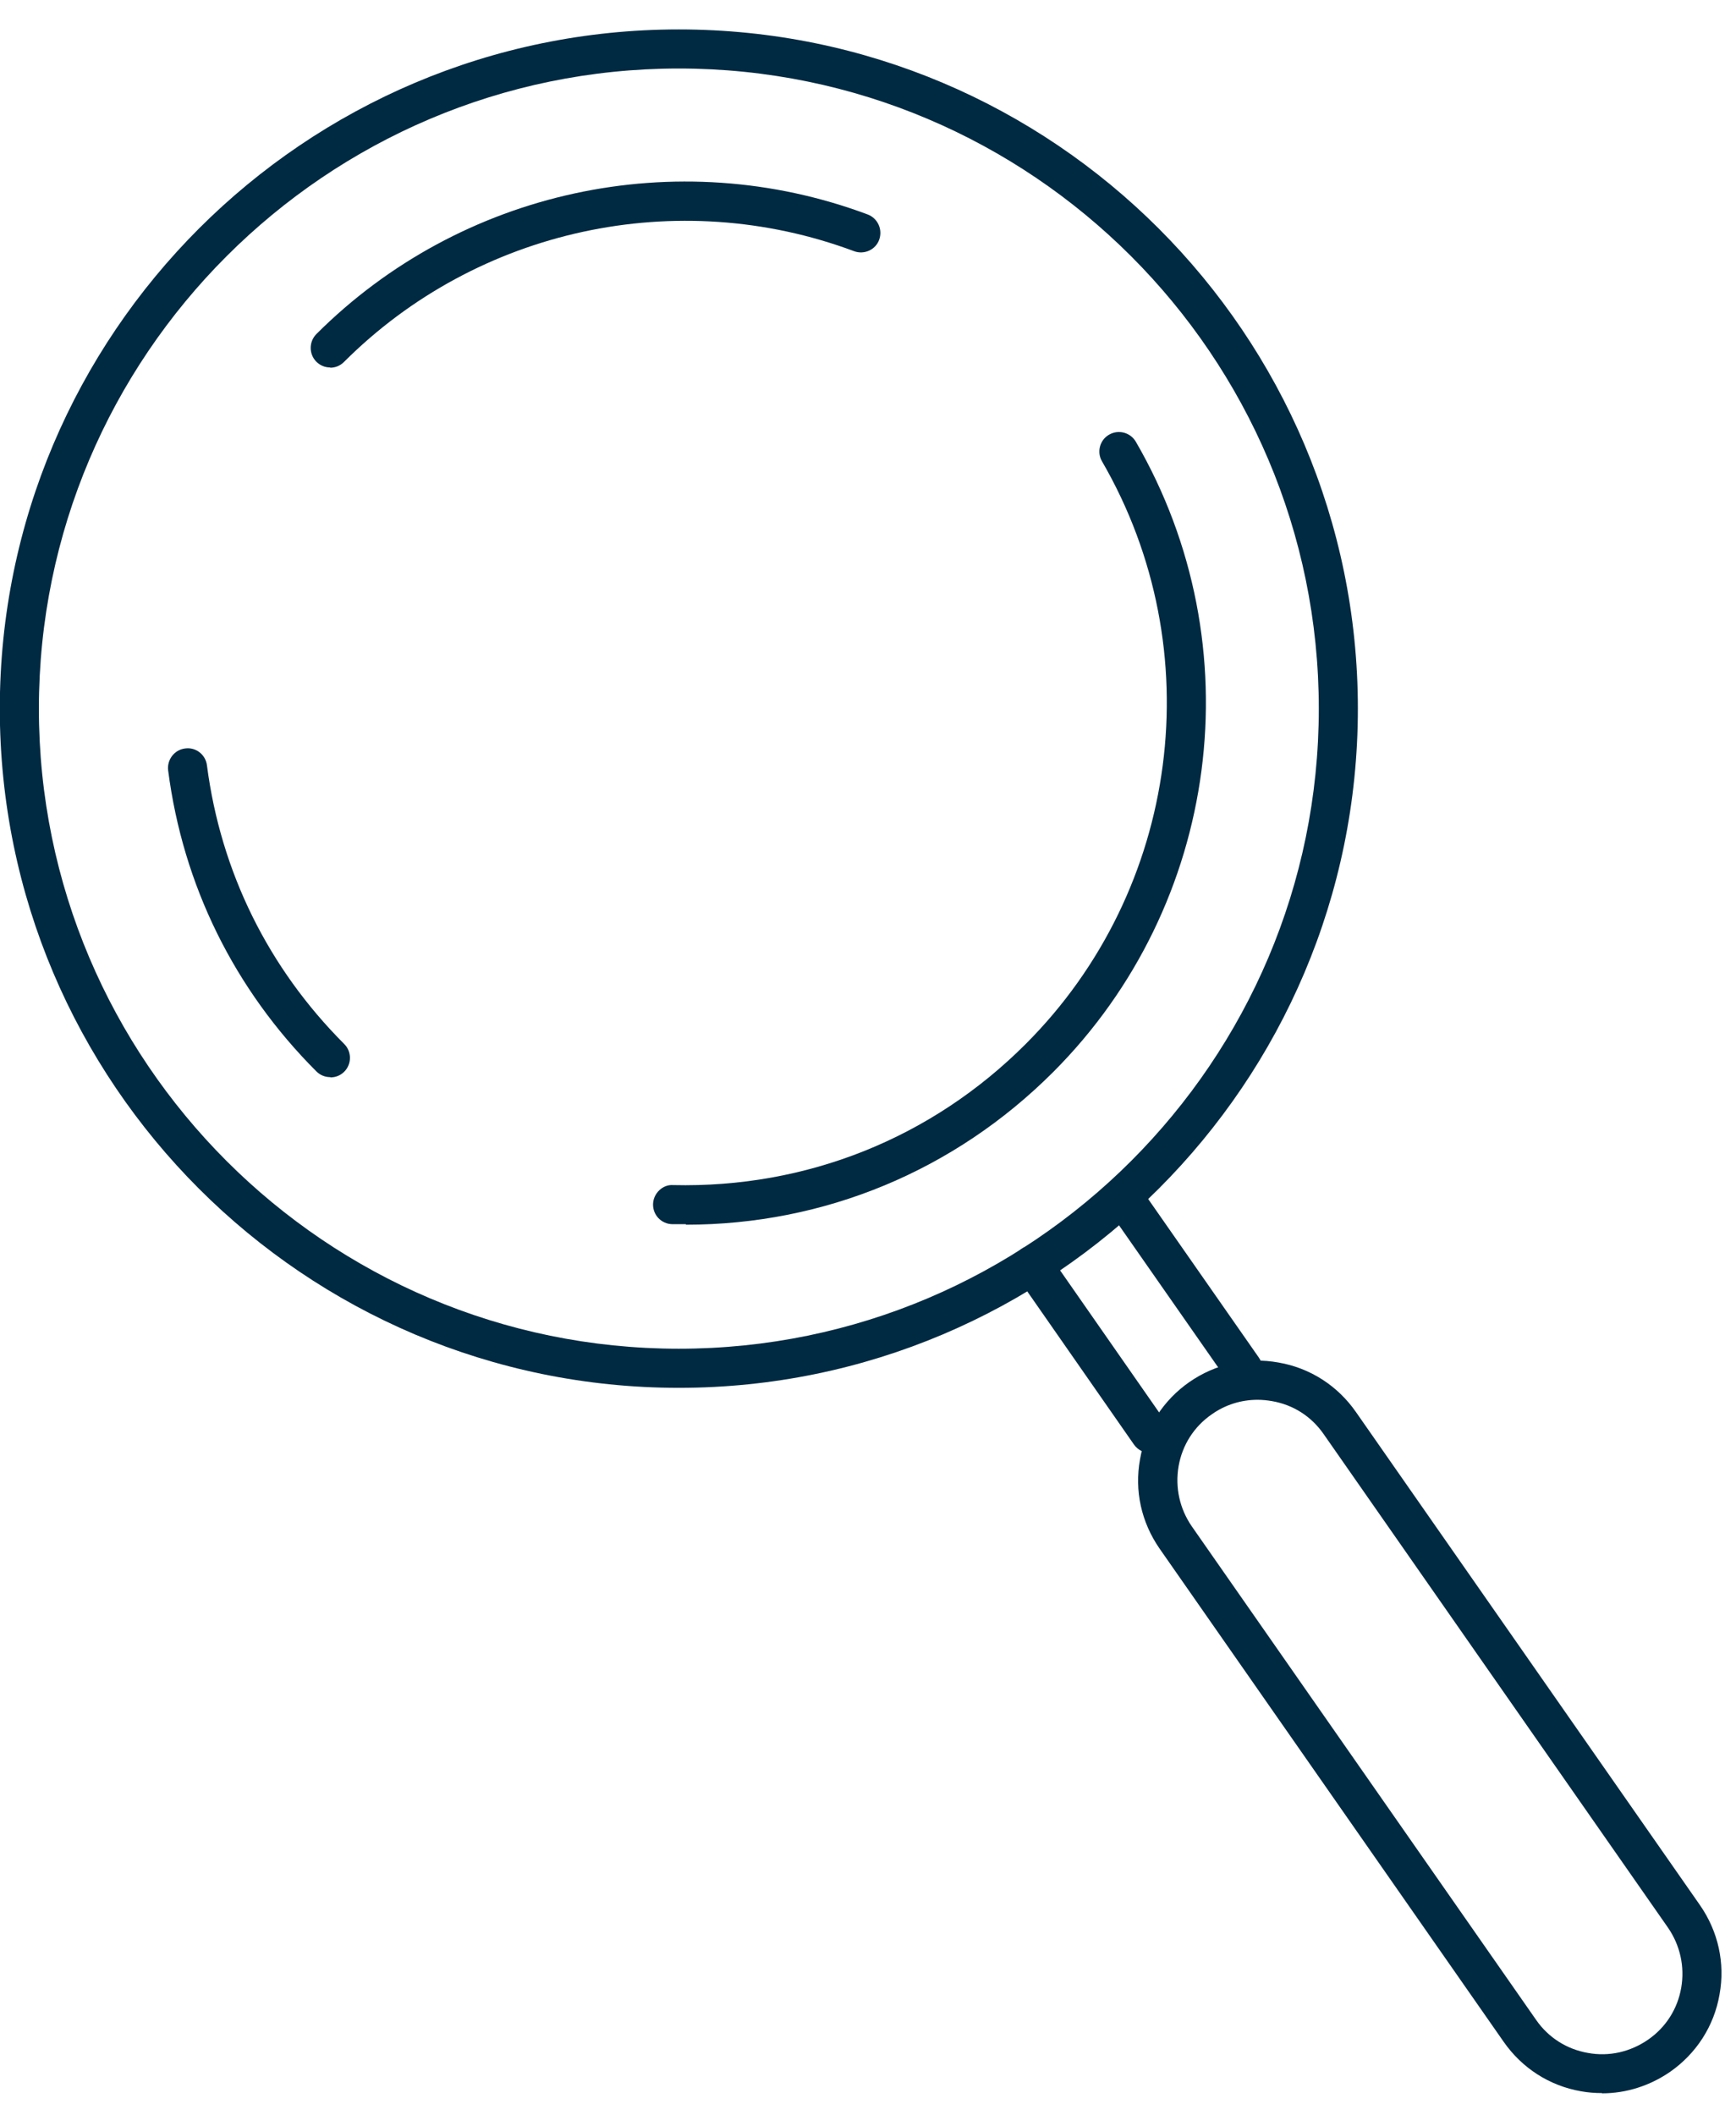
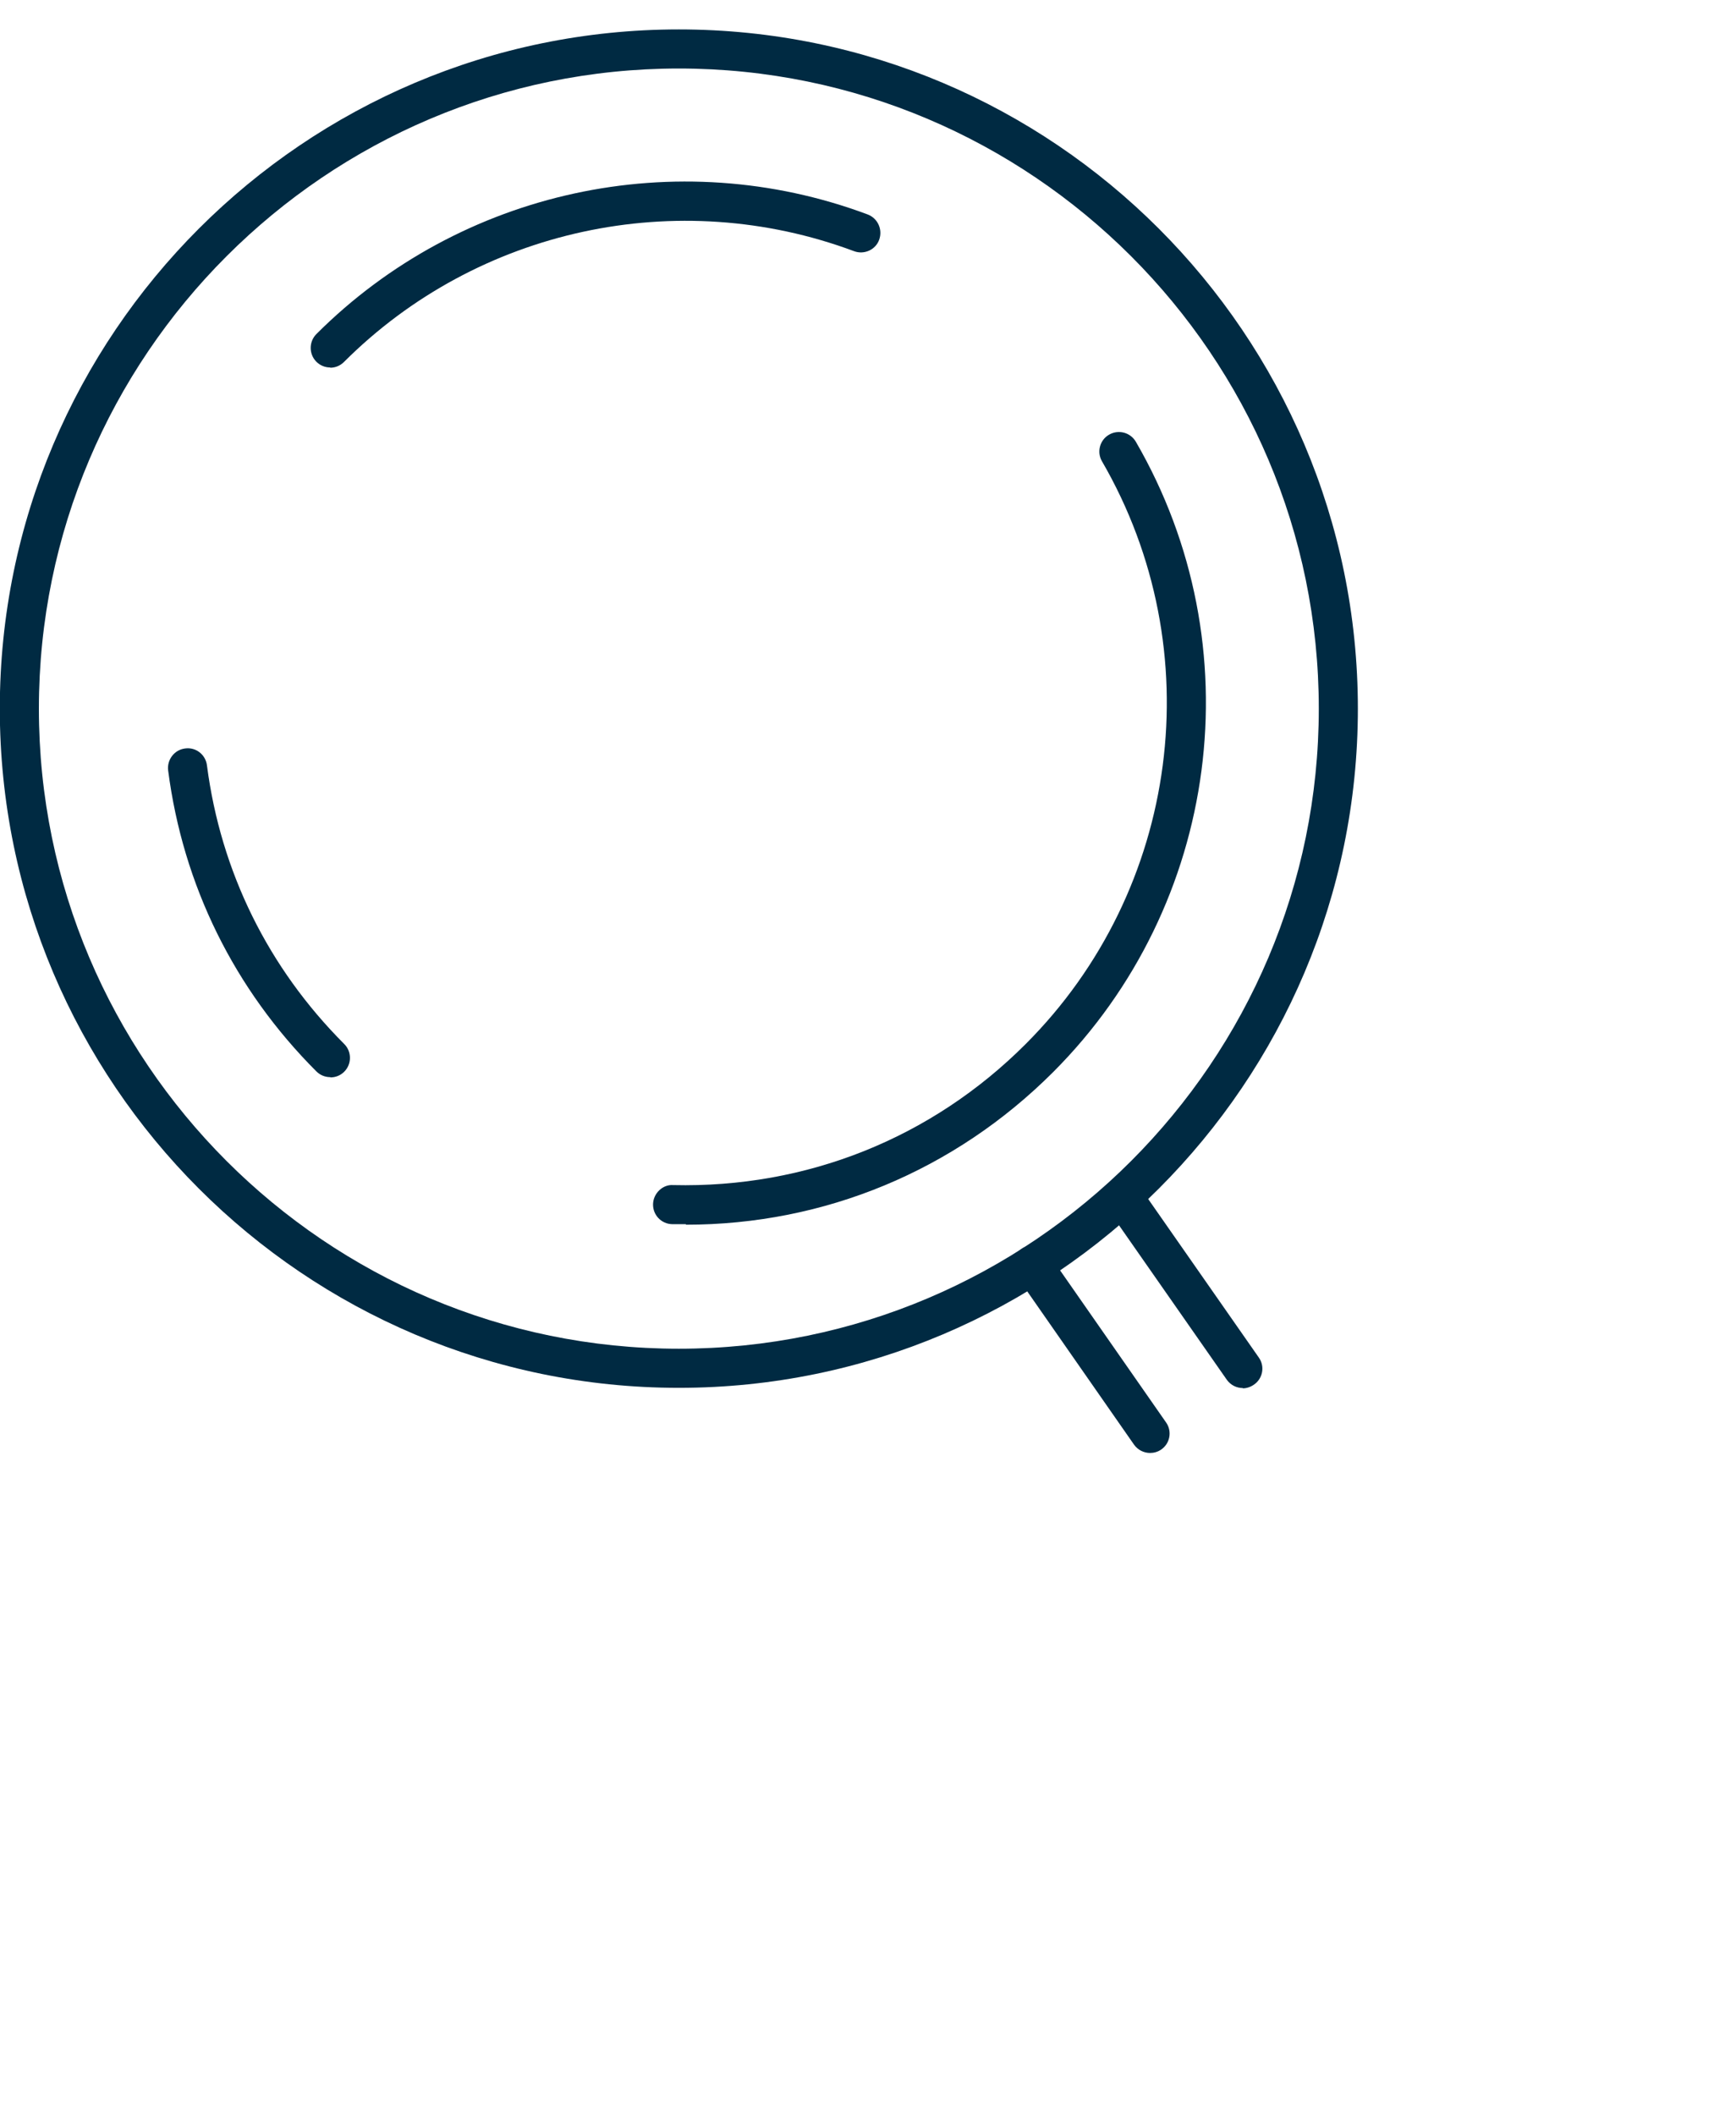
<svg xmlns="http://www.w3.org/2000/svg" width="55" height="67" viewBox="0 0 55 67" fill="none">
  <path d="M21.73 38.774C21.581 38.774 21.441 38.774 21.292 38.774C20.954 38.766 20.681 38.485 20.69 38.139C20.698 37.8 20.995 37.511 21.325 37.536C25.544 37.635 29.506 36.058 32.494 33.07C37.382 28.183 38.38 20.588 34.913 14.611C34.74 14.314 34.847 13.934 35.136 13.769C35.433 13.596 35.813 13.695 35.986 13.992C39.734 20.456 38.653 28.662 33.37 33.953C30.241 37.082 26.122 38.791 21.73 38.791V38.774Z" fill="#002A42" />
  <path d="M10.461 11.639C10.304 11.639 10.147 11.581 10.023 11.457C9.784 11.218 9.784 10.822 10.023 10.582C14.588 6.017 21.44 4.531 27.491 6.793C27.813 6.917 27.97 7.272 27.854 7.594C27.739 7.916 27.375 8.073 27.062 7.957C21.465 5.868 15.125 7.239 10.898 11.465C10.774 11.589 10.618 11.647 10.461 11.647V11.639Z" fill="#002A42" />
  <path d="M10.462 34.117C10.305 34.117 10.148 34.059 10.024 33.936C7.424 31.335 5.797 28.041 5.327 24.401C5.286 24.062 5.525 23.749 5.863 23.707C6.21 23.658 6.516 23.906 6.557 24.244C6.994 27.612 8.497 30.658 10.907 33.069C11.147 33.308 11.147 33.704 10.907 33.944C10.784 34.068 10.627 34.125 10.47 34.125L10.462 34.117Z" fill="#002A42" />
  <path d="M21.507 43.958C9.644 43.958 -0.006 34.307 -0.006 22.445C-0.006 10.582 9.644 0.932 21.507 0.932C33.37 0.932 43.02 10.582 43.02 22.445C43.02 34.307 33.37 43.958 21.507 43.958ZM21.507 2.17C10.329 2.17 1.232 11.268 1.232 22.445C1.232 33.622 10.329 42.719 21.507 42.719C32.684 42.719 41.782 33.622 41.782 22.445C41.782 11.268 32.684 2.17 21.507 2.17Z" fill="#002A42" />
-   <path d="M50.755 66.296C50.532 66.296 50.309 66.279 50.086 66.238C49.087 66.064 48.221 65.503 47.643 64.677L36.738 49.051C36.16 48.217 35.937 47.218 36.119 46.219C36.292 45.22 36.853 44.353 37.679 43.776C38.513 43.198 39.511 42.975 40.51 43.157C41.509 43.33 42.376 43.891 42.954 44.717L53.859 60.344C54.437 61.177 54.66 62.184 54.478 63.175C54.305 64.174 53.743 65.041 52.918 65.619C52.274 66.064 51.523 66.304 50.755 66.304V66.296ZM39.842 44.337C39.322 44.337 38.818 44.494 38.389 44.799C37.827 45.187 37.456 45.773 37.34 46.442C37.225 47.111 37.373 47.788 37.761 48.349L48.666 63.976C49.054 64.537 49.641 64.909 50.309 65.024C50.978 65.148 51.655 64.991 52.216 64.603C52.777 64.215 53.149 63.629 53.264 62.961C53.38 62.292 53.231 61.615 52.843 61.053L41.938 45.427C41.55 44.865 40.973 44.494 40.296 44.378C40.147 44.353 39.998 44.337 39.842 44.337Z" fill="#002A42" />
  <path d="M36.44 46.021C36.242 46.021 36.052 45.93 35.928 45.757L32.206 40.416C32.007 40.135 32.082 39.747 32.362 39.557C32.643 39.359 33.031 39.433 33.221 39.714L36.944 45.055C37.142 45.336 37.068 45.724 36.787 45.914C36.68 45.988 36.556 46.021 36.432 46.021H36.44Z" fill="#002A42" />
  <path d="M39.379 43.965C39.181 43.965 38.991 43.875 38.867 43.701L35.144 38.368C34.946 38.088 35.021 37.7 35.301 37.51C35.582 37.312 35.97 37.386 36.16 37.667L39.883 43C40.081 43.28 40.007 43.668 39.726 43.858C39.619 43.932 39.495 43.974 39.371 43.974L39.379 43.965Z" fill="#002A42" />
</svg>